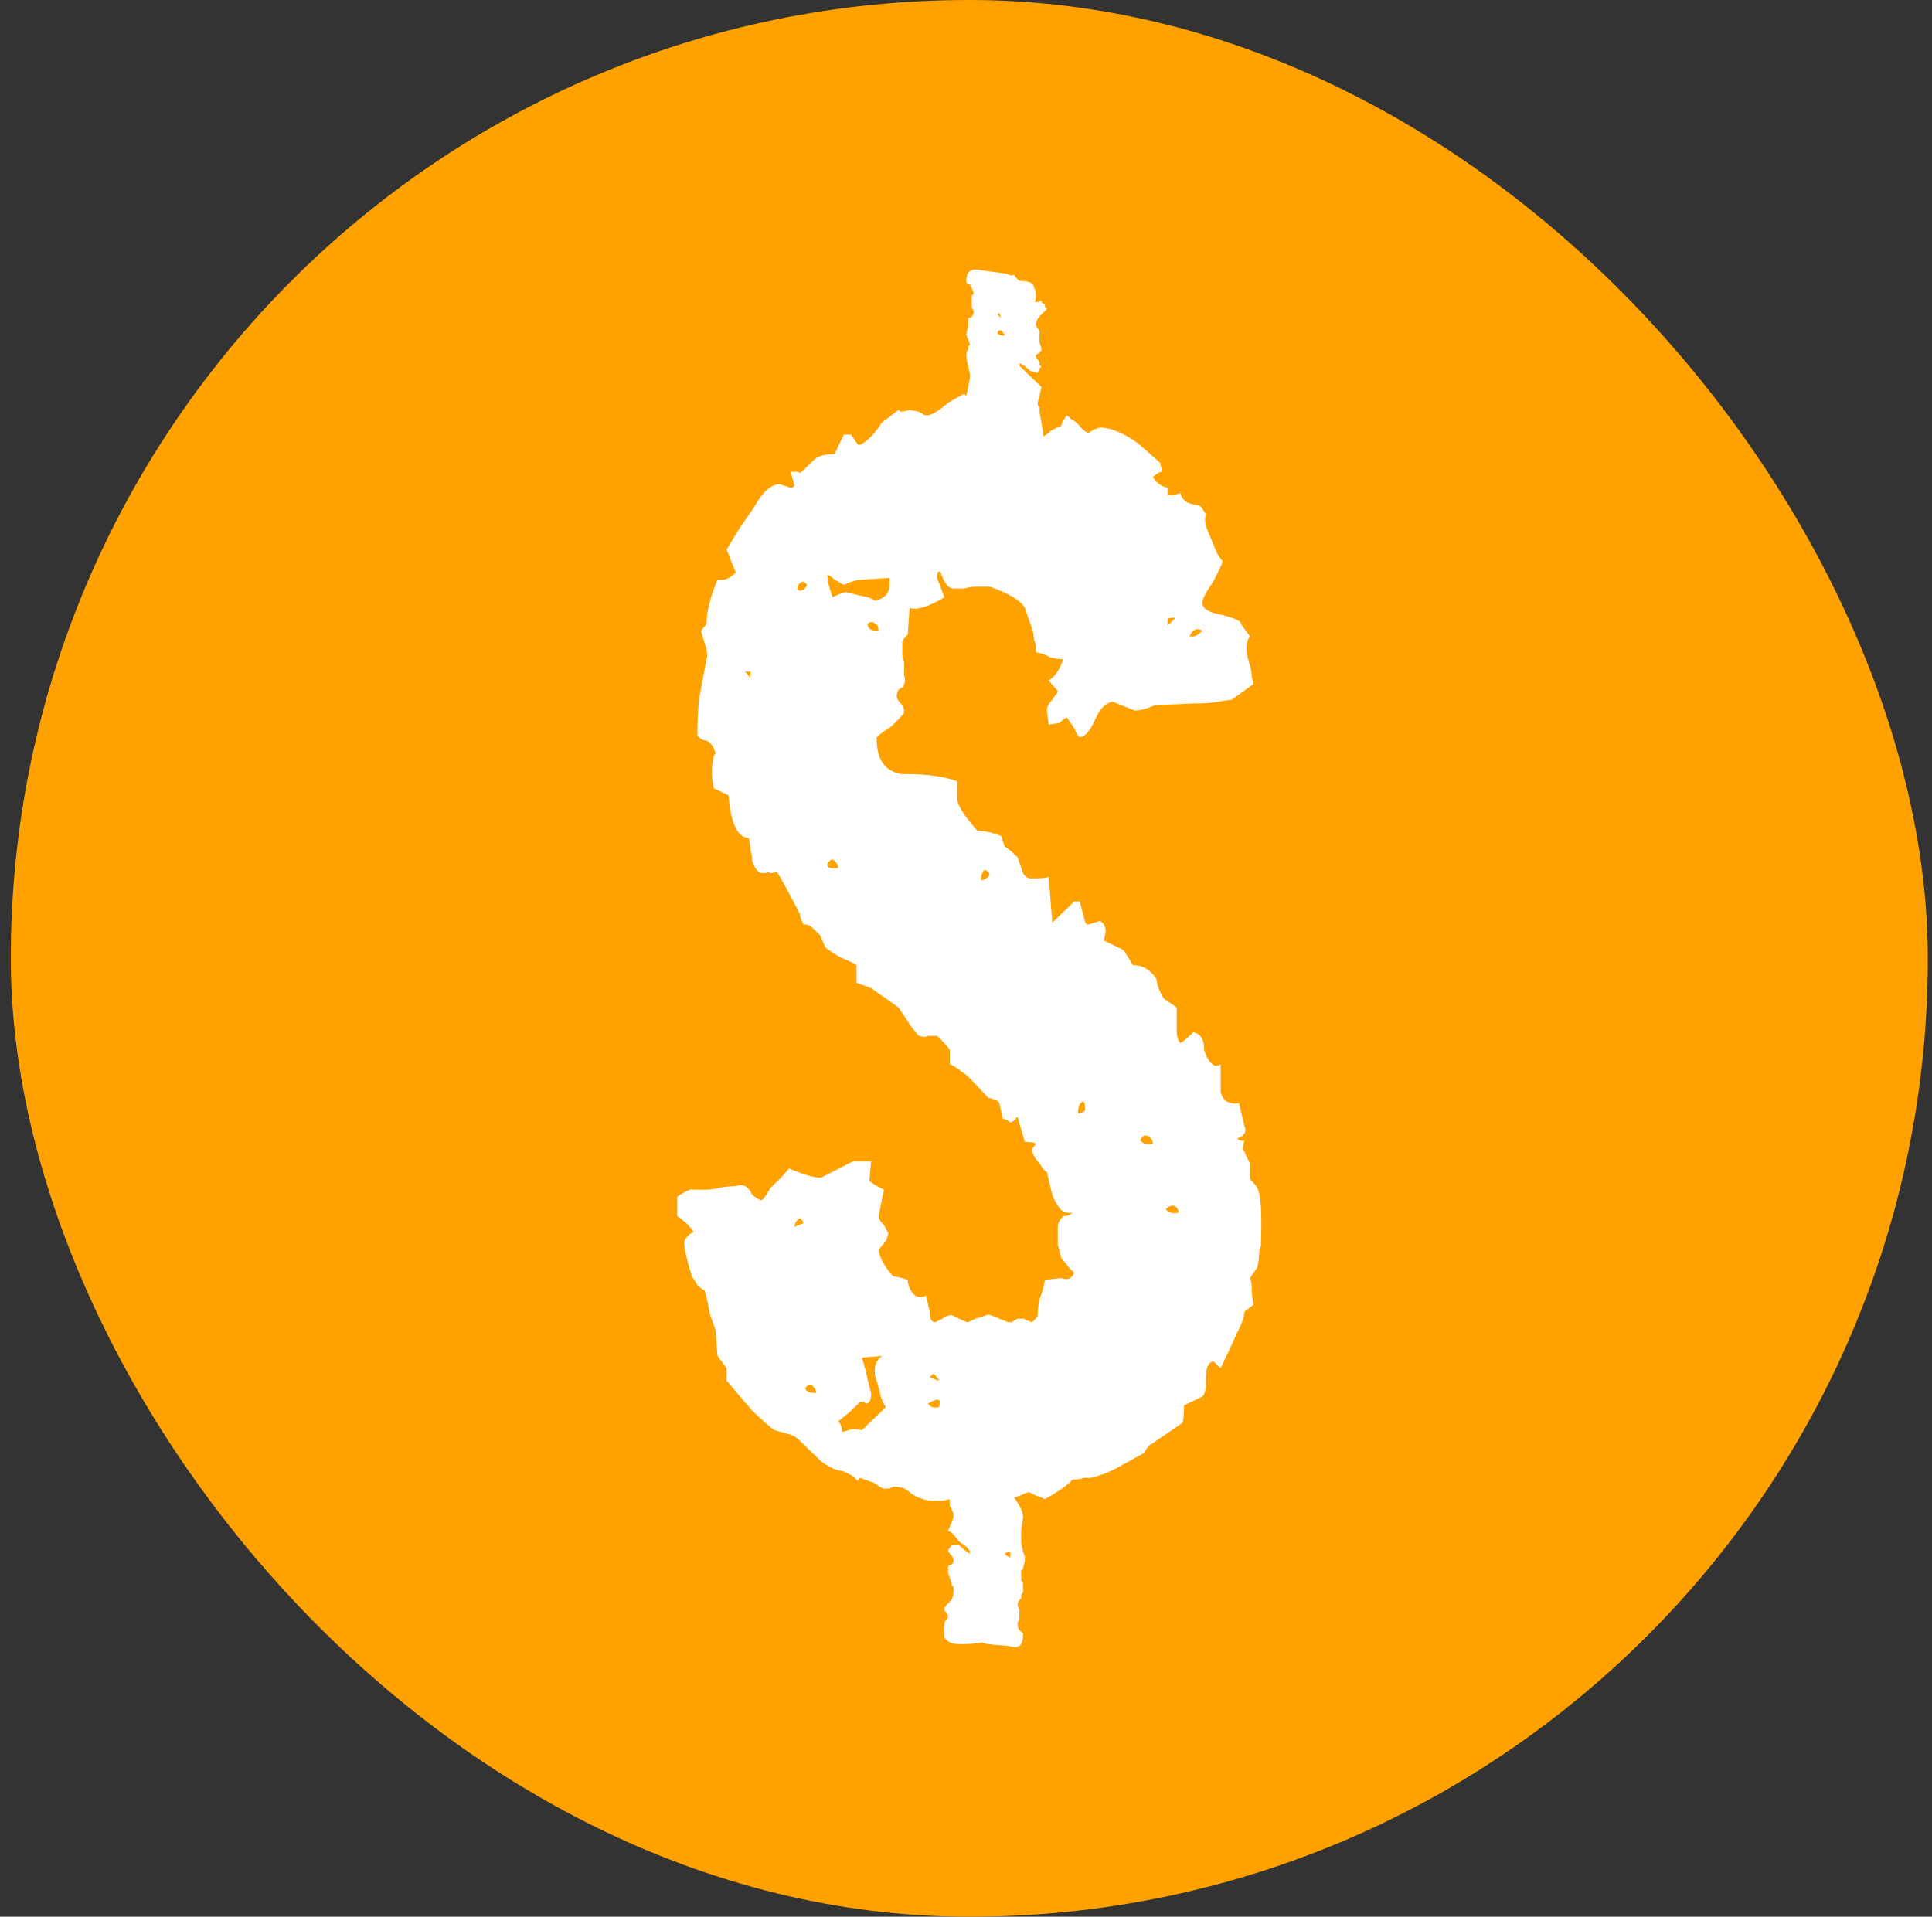
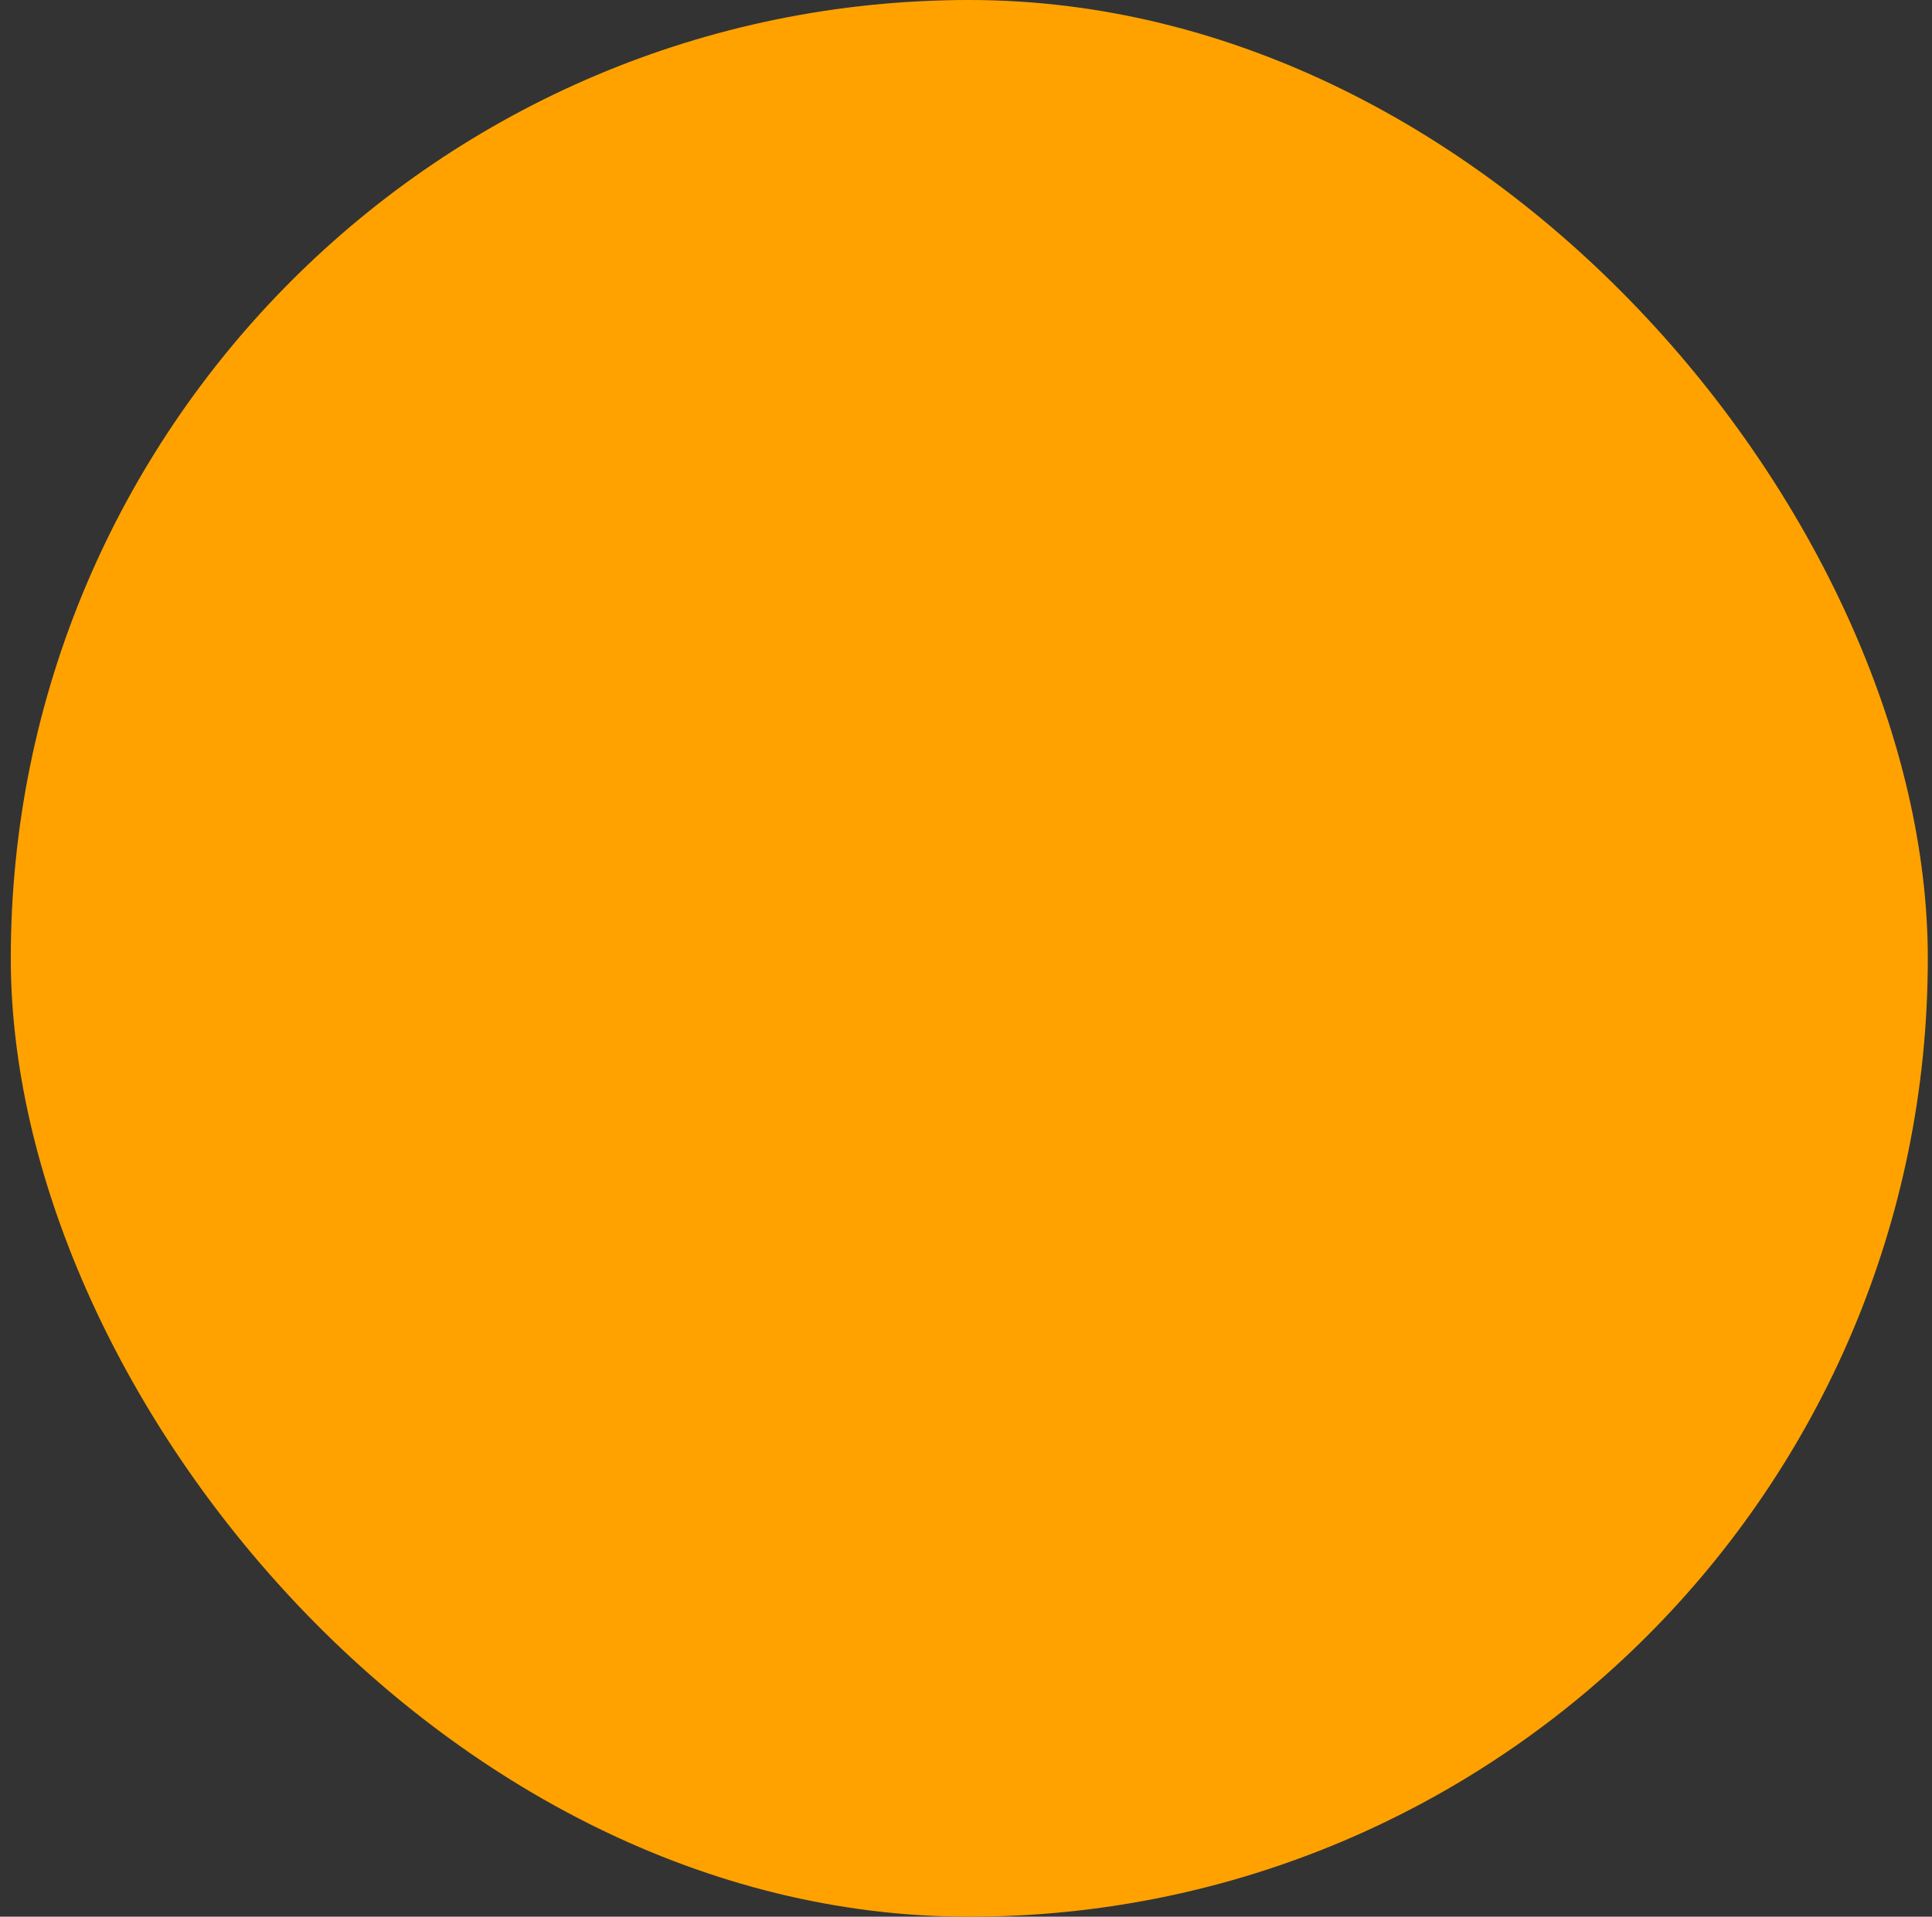
<svg xmlns="http://www.w3.org/2000/svg" width="129" height="128" viewBox="0 0 129 128" fill="none">
  <rect x="0" y="0" width="129" height="128" fill="#333333" stroke="none" />
  <rect x="0.72" width="128" height="128" rx="64" fill="#FFA200" />
-   <path d="M67.331 109.911C66.11 109.833 65.54 109.754 65.621 109.675C65.132 109.754 64.725 109.793 64.399 109.793C64.155 109.793 64.033 109.793 64.033 109.793C63.544 109.793 63.218 109.636 63.056 109.321V108.376L63.178 108.14C63.259 108.14 63.3 108.062 63.3 107.904L63.178 107.668C63.178 107.668 63.137 107.629 63.056 107.55C63.056 107.55 63.056 107.511 63.056 107.432C63.056 107.353 63.178 107.196 63.422 106.959C63.585 106.802 63.666 106.566 63.666 106.251V106.015C63.666 105.936 63.626 105.897 63.544 105.897C63.544 105.897 63.544 105.857 63.544 105.779C63.463 105.464 63.381 105.228 63.3 105.07C63.3 104.913 63.3 104.795 63.3 104.716C63.3 104.559 63.381 104.48 63.544 104.48C63.626 104.401 63.666 104.322 63.666 104.244C63.666 104.086 63.626 103.968 63.544 103.889C63.381 103.732 63.3 103.614 63.3 103.535L63.544 103.181H64.033C64.277 103.417 64.522 103.614 64.766 103.771V103.653C64.766 103.496 64.522 103.26 64.033 102.945C63.87 102.709 63.707 102.512 63.544 102.354C63.381 102.276 63.3 102.236 63.3 102.236L63.544 101.646C63.626 101.489 63.666 101.331 63.666 101.174C63.666 101.095 63.666 101.056 63.666 101.056L63.544 100.819C63.544 100.741 63.503 100.662 63.422 100.583V100.111C63.178 100.19 62.852 100.229 62.445 100.229C61.875 100.229 61.345 100.072 60.857 99.757C60.694 99.599 60.531 99.481 60.368 99.403C60.205 99.324 59.961 99.284 59.635 99.284L59.391 99.403H59.146C59.065 99.481 58.821 99.363 58.413 99.048L57.436 98.694L57.314 98.812C57.314 98.891 57.273 98.891 57.192 98.812C57.273 98.891 57.233 98.852 57.07 98.694C56.907 98.537 56.622 98.379 56.215 98.222C55.889 98.222 55.441 98.025 54.871 97.631L53.283 96.096C53.12 95.939 52.875 95.821 52.55 95.742C52.305 95.663 52.02 95.585 51.694 95.506C51.287 95.191 50.799 94.758 50.229 94.207C49.74 93.656 49.17 92.987 48.518 92.2V91.373L47.907 90.547L47.785 88.894C47.704 88.579 47.582 88.225 47.419 87.831C47.337 87.359 47.215 86.808 47.052 86.178C46.889 86.099 46.727 85.981 46.564 85.824C46.482 85.666 46.36 85.469 46.197 85.233C45.79 83.895 45.627 83.108 45.709 82.872C45.709 82.793 45.79 82.675 45.953 82.517C46.116 82.36 46.238 82.281 46.319 82.281C46.075 81.888 45.709 81.534 45.22 81.219V79.92C45.79 79.526 46.157 79.369 46.319 79.448H47.175C47.419 79.448 47.704 79.408 48.03 79.329C48.355 79.251 48.722 79.211 49.129 79.211C49.536 79.054 49.862 79.172 50.106 79.566C50.188 79.802 50.432 79.999 50.839 80.156C50.921 80.156 51.124 79.88 51.45 79.329C51.613 79.172 51.776 79.014 51.939 78.857C52.183 78.621 52.428 78.345 52.672 78.031C53.812 78.503 54.545 78.7 54.871 78.621L56.947 77.558H58.169L58.047 78.857C58.21 79.014 58.536 79.211 59.024 79.448L58.658 81.219C58.658 81.376 58.78 81.573 59.024 81.809C59.187 82.124 59.269 82.281 59.269 82.281C59.35 82.281 59.309 82.478 59.146 82.872L58.658 83.462C58.739 84.013 59.065 84.603 59.635 85.233C59.798 85.233 60.124 85.312 60.612 85.469C60.612 85.784 60.734 86.099 60.979 86.414C61.223 86.65 61.508 86.69 61.834 86.532C61.834 86.532 61.915 86.886 62.078 87.595C62.078 88.067 62.2 88.303 62.445 88.303C62.445 88.303 62.608 88.225 62.933 88.067C63.096 87.91 63.3 87.831 63.544 87.831L64.033 88.067C64.359 88.225 64.562 88.303 64.644 88.303C64.644 88.303 64.806 88.225 65.132 88.067C65.621 87.91 65.865 87.831 65.865 87.831C65.947 87.752 66.232 87.831 66.72 88.067L67.331 88.303C67.413 88.303 67.494 88.303 67.576 88.303C67.657 88.225 67.779 88.146 67.942 88.067H68.308C68.39 88.067 68.471 88.106 68.553 88.185C68.634 88.185 68.756 88.225 68.919 88.303C69.164 88.067 69.286 87.91 69.286 87.831C69.286 87.516 69.326 87.162 69.408 86.768C69.571 86.375 69.693 85.942 69.774 85.469L70.874 85.351C71.281 85.509 71.566 85.391 71.729 84.997C71.647 84.918 71.525 84.8 71.362 84.643C71.2 84.407 71.037 84.21 70.874 84.052C70.792 83.738 70.711 83.423 70.629 83.108C70.629 82.714 70.629 82.321 70.629 81.927C70.629 81.691 70.752 81.455 70.996 81.219C71.24 81.219 71.444 81.14 71.607 80.983H71.24C70.915 80.983 70.589 80.589 70.263 79.802L69.897 78.267C69.734 78.188 69.571 77.991 69.408 77.676C69.082 77.361 68.919 77.047 68.919 76.732L69.164 76.377C69.082 76.299 68.838 76.259 68.431 76.259L67.942 74.606C67.861 74.606 67.82 74.646 67.82 74.724C67.657 74.882 67.535 74.96 67.453 74.96C67.29 74.803 67.128 74.724 66.965 74.724L66.72 73.662C66.639 73.504 66.395 73.386 65.987 73.307L64.644 71.891C64.562 71.812 64.399 71.694 64.155 71.536C63.992 71.379 63.748 71.221 63.422 71.064V70.119C63.341 69.962 63.056 69.647 62.567 69.175H61.956C61.875 69.254 61.671 69.254 61.345 69.175C61.345 69.175 61.182 68.978 60.857 68.584L60.002 67.285L58.169 65.987L57.192 65.632V64.452C56.947 64.294 56.622 64.137 56.215 63.979C55.889 63.822 55.522 63.586 55.115 63.271L54.749 62.444C54.586 62.287 54.423 62.13 54.26 61.972C54.097 61.815 53.934 61.736 53.771 61.736H53.649C53.486 61.421 53.405 61.185 53.405 61.027C52.428 59.138 51.898 58.194 51.817 58.194C51.735 58.272 51.613 58.312 51.45 58.312C51.369 58.233 51.247 58.233 51.084 58.312H50.962C50.636 58.312 50.392 58.036 50.229 57.485C50.229 57.249 50.188 57.013 50.106 56.777C50.106 56.541 50.066 56.265 49.984 55.95C49.251 55.95 48.803 55.005 48.641 53.116L47.663 52.644C47.582 52.25 47.541 51.935 47.541 51.699C47.541 51.463 47.541 51.306 47.541 51.227C47.623 50.519 47.704 50.243 47.785 50.4C47.704 49.928 47.5 49.613 47.175 49.456C46.93 49.456 46.727 49.338 46.564 49.102C46.564 48.236 46.605 47.409 46.686 46.622C46.849 45.756 47.012 44.89 47.175 44.024C47.256 43.788 47.215 43.434 47.052 42.962L46.808 42.135L47.175 41.663C47.175 40.876 47.419 39.892 47.907 38.711C47.989 38.711 48.152 38.711 48.396 38.711C48.641 38.632 48.885 38.475 49.129 38.239L48.518 36.703C48.844 36.152 49.129 35.68 49.373 35.286C49.699 34.814 50.025 34.342 50.351 33.87C50.921 32.846 51.491 32.335 52.061 32.335L52.794 32.571C52.875 32.571 52.957 32.531 53.038 32.453C53.038 32.374 52.957 32.059 52.794 31.508H53.283C53.364 31.587 53.446 31.587 53.527 31.508L54.382 30.681C54.626 30.445 55.074 30.327 55.726 30.327L56.337 29.028H56.825L57.314 29.737C57.803 29.579 58.332 29.068 58.902 28.202L60.002 27.375C60.002 27.375 60.042 27.415 60.124 27.493C60.286 27.493 60.49 27.454 60.734 27.375L61.345 27.493C61.508 27.572 61.63 27.651 61.712 27.73C61.793 27.73 61.875 27.73 61.956 27.73C62.2 27.73 62.648 27.454 63.3 26.903C63.951 26.509 64.318 26.313 64.399 26.313L64.522 26.431L64.644 25.84C64.725 25.526 64.766 25.25 64.766 25.014L64.644 24.423C64.562 24.108 64.522 23.872 64.522 23.715C64.522 23.558 64.562 23.439 64.644 23.361C64.644 23.282 64.644 23.203 64.644 23.125C64.725 23.046 64.766 23.006 64.766 23.006L64.644 22.652C64.562 22.495 64.522 22.377 64.522 22.298L64.644 21.826V21.235C64.888 21.235 65.01 21.078 65.01 20.763L64.888 20.527V19.818C64.888 19.74 64.888 19.7 64.888 19.7C64.969 19.7 65.01 19.661 65.01 19.582C65.01 19.503 64.929 19.307 64.766 18.992C64.603 18.992 64.522 18.913 64.522 18.756C64.522 18.126 64.847 17.89 65.499 18.047L67.209 18.283C67.372 18.362 67.494 18.401 67.576 18.401C67.657 18.323 67.738 18.362 67.82 18.52L68.064 18.756C68.716 18.756 69.041 18.913 69.041 19.228C69.123 19.307 69.164 19.464 69.164 19.7C69.164 20.015 69.123 20.173 69.041 20.173H69.286L69.53 20.055C69.53 20.212 69.612 20.291 69.774 20.291C69.774 20.369 69.774 20.448 69.774 20.527C69.856 20.527 69.897 20.566 69.897 20.645L69.53 20.999C69.286 21.235 69.164 21.471 69.164 21.708L69.286 21.944C69.367 22.023 69.408 22.101 69.408 22.18C69.408 22.495 69.408 22.731 69.408 22.888C69.489 23.046 69.53 23.203 69.53 23.361C69.53 23.439 69.489 23.479 69.408 23.479C69.408 23.479 69.408 23.518 69.408 23.597C69.245 23.597 69.164 23.676 69.164 23.833L69.408 24.187C69.408 24.266 69.408 24.345 69.408 24.423C69.489 24.423 69.53 24.423 69.53 24.423C69.53 24.423 69.449 24.581 69.286 24.896L68.797 24.778C68.553 24.541 68.349 24.384 68.186 24.305C68.105 24.227 68.064 24.266 68.064 24.423C68.064 24.423 68.308 24.66 68.797 25.132C69.286 25.604 69.53 25.84 69.53 25.84L69.408 26.431C69.326 26.667 69.286 26.864 69.286 27.021L69.408 27.257V27.493L69.652 28.91V29.146C69.815 29.068 69.978 28.95 70.141 28.792C70.385 28.635 70.629 28.517 70.874 28.438C70.874 28.281 70.996 28.044 71.24 27.73C71.322 27.808 71.403 27.887 71.485 27.966C71.647 28.044 71.81 28.163 71.973 28.32C72.299 28.714 72.543 28.91 72.706 28.91C72.869 28.753 73.114 28.635 73.439 28.556C74.172 28.556 75.027 28.91 76.005 29.619L77.471 30.918L77.593 31.508C77.43 31.508 77.226 31.626 76.982 31.862C77.226 32.256 77.552 32.492 77.959 32.571V33.043C78.122 33.122 78.407 33.082 78.814 32.925C78.896 33.397 79.303 33.673 80.036 33.752C80.117 33.752 80.28 33.948 80.525 34.342C80.443 34.578 80.443 34.854 80.525 35.169C80.85 35.956 81.095 36.546 81.258 36.94C81.502 37.333 81.624 37.491 81.624 37.412V37.53C81.624 37.609 81.42 38.042 81.013 38.829C80.525 39.537 80.28 40.01 80.28 40.246C80.28 40.639 80.728 40.915 81.624 41.072C82.52 41.309 82.927 41.505 82.846 41.663L83.457 42.489C83.212 42.804 83.171 43.316 83.334 44.024C83.497 44.497 83.579 44.89 83.579 45.205C83.66 45.441 83.701 45.599 83.701 45.677L82.235 46.74C82.072 46.74 81.787 46.779 81.38 46.858C80.972 46.937 80.443 46.976 79.792 46.976L77.104 47.094C76.941 47.173 76.738 47.252 76.493 47.33C76.249 47.409 76.005 47.449 75.76 47.449L74.294 46.858C73.806 46.937 73.398 47.37 73.073 48.157C72.747 48.865 72.421 49.22 72.096 49.22C72.014 49.22 71.892 49.023 71.729 48.629L71.24 47.921C71.159 47.921 70.996 48.039 70.752 48.275L70.019 48.393L69.897 47.449C69.897 47.212 70.019 46.976 70.263 46.74C70.344 46.583 70.426 46.465 70.507 46.386C70.589 46.307 70.629 46.228 70.629 46.15L70.019 45.441C70.426 45.205 70.752 44.733 70.996 44.024C70.752 44.024 70.467 43.985 70.141 43.906C69.897 43.749 69.571 43.631 69.164 43.552V43.198C69.164 43.04 69.123 42.883 69.041 42.725C69.041 42.489 69.001 42.253 68.919 42.017L68.431 40.6C68.186 40.128 67.413 39.655 66.11 39.183H65.01C64.847 39.183 64.644 39.222 64.399 39.301C64.236 39.301 63.992 39.301 63.666 39.301C63.341 39.301 63.056 38.947 62.811 38.239C62.648 38.081 62.567 38.199 62.567 38.593L63.056 39.892C61.997 40.521 61.223 40.757 60.734 40.6L60.612 42.371C60.449 42.529 60.327 42.686 60.246 42.843V43.198C60.246 43.276 60.246 43.434 60.246 43.67C60.246 43.828 60.286 44.024 60.368 44.26C60.368 44.575 60.368 44.851 60.368 45.087C60.449 45.323 60.449 45.52 60.368 45.677C60.368 45.756 60.327 45.835 60.246 45.913C60.002 45.992 59.879 46.189 59.879 46.504C59.879 46.661 60.002 46.858 60.246 47.094C60.327 47.252 60.368 47.409 60.368 47.567C60.368 47.645 60.083 47.96 59.513 48.511C58.78 48.983 58.454 49.259 58.536 49.338C58.536 50.755 59.106 51.542 60.246 51.699H60.612C61.915 51.699 63.015 51.857 63.911 52.172V53.352C63.911 53.746 64.359 54.454 65.254 55.478C65.743 55.478 66.272 55.596 66.843 55.832L67.087 56.541C67.25 56.619 67.535 56.855 67.942 57.249L68.308 58.312C68.471 58.548 68.634 58.666 68.797 58.666C69.53 58.666 69.937 58.627 70.019 58.548C70.182 60.594 70.263 61.618 70.263 61.618L71.729 60.201H72.096L72.462 61.618C72.543 61.697 72.584 61.736 72.584 61.736C72.665 61.736 72.706 61.736 72.706 61.736L73.439 61.5C73.846 61.736 73.928 62.169 73.684 62.799L74.905 63.389C74.987 63.389 75.231 63.743 75.638 64.452C76.29 64.452 76.819 64.766 77.226 65.396C77.226 65.711 77.389 66.144 77.715 66.695L78.57 67.285V68.82C78.57 69.214 78.651 69.49 78.814 69.647C78.896 69.647 79.181 69.411 79.669 68.939C80.158 69.017 80.402 69.411 80.402 70.119C80.565 70.67 80.81 71.025 81.135 71.182C81.298 71.182 81.42 71.143 81.502 71.064V72.835C81.502 73.071 81.624 73.307 81.868 73.544C82.194 73.701 82.479 73.74 82.724 73.662L83.09 75.197C83.253 75.59 83.09 75.866 82.601 76.023C82.764 76.181 82.927 76.22 83.09 76.141L82.968 76.732C83.049 76.81 83.131 76.968 83.212 77.204C83.294 77.361 83.375 77.519 83.457 77.676V78.739C83.701 78.975 83.864 79.172 83.945 79.329C84.189 79.723 84.271 81.022 84.189 83.226C84.108 83.383 84.067 83.58 84.067 83.816C84.067 84.052 84.026 84.328 83.945 84.643L83.457 85.351C83.538 85.509 83.579 85.745 83.579 86.06C83.579 86.375 83.619 86.729 83.701 87.123L83.09 87.595C83.09 87.91 82.927 88.382 82.601 89.012C82.357 89.563 81.99 90.35 81.502 91.373L81.013 90.901C80.688 90.98 80.525 91.334 80.525 91.964V92.318C80.525 92.79 80.443 93.105 80.28 93.263L79.059 93.853C79.059 94.483 79.018 94.876 78.936 95.034L76.86 96.451C76.778 96.451 76.615 96.647 76.371 97.041C75.801 97.356 75.231 97.671 74.661 97.986C74.091 98.3 73.48 98.537 72.828 98.694C72.747 98.694 72.584 98.694 72.34 98.694C72.177 98.773 71.933 98.812 71.607 98.812C71.362 99.127 70.752 99.56 69.774 100.111C69.612 100.032 69.408 99.954 69.164 99.875C69.001 99.796 68.838 99.717 68.675 99.639L67.82 99.993H67.698C68.105 100.544 68.308 100.977 68.308 101.292L68.186 102.236V103.063L68.308 103.653C68.39 103.811 68.431 103.929 68.431 104.008C68.431 104.165 68.431 104.244 68.431 104.244L68.308 104.716C68.308 104.795 68.268 104.834 68.186 104.834C68.186 104.913 68.186 104.992 68.186 105.07V105.424C68.186 105.503 68.186 105.543 68.186 105.543C68.268 105.621 68.308 105.7 68.308 105.779V106.251C68.308 106.33 68.268 106.408 68.186 106.487C68.186 106.645 68.186 106.723 68.186 106.723C68.023 106.881 67.942 107.038 67.942 107.196L68.064 107.55V108.14L67.942 108.376C67.942 108.691 68.023 108.888 68.186 108.967C68.268 109.046 68.308 109.085 68.308 109.085C68.308 109.164 68.308 109.203 68.308 109.203C68.308 109.911 67.983 110.148 67.331 109.911ZM66.843 21.235C66.843 21.235 66.802 21.117 66.72 20.881L66.598 20.999L66.843 21.235ZM67.087 22.416C67.087 22.337 67.005 22.219 66.843 22.062C66.843 22.062 66.802 22.062 66.72 22.062C66.72 22.062 66.68 22.101 66.598 22.18C66.598 22.337 66.761 22.416 67.087 22.416ZM58.413 40.128C59.065 39.97 59.391 39.616 59.391 39.065V38.593L57.558 38.711C57.233 38.711 56.825 38.829 56.337 39.065C56.092 38.908 55.889 38.789 55.726 38.711C55.563 38.553 55.4 38.435 55.237 38.356C55.237 38.75 55.359 39.262 55.604 39.892C55.685 39.813 55.97 39.695 56.459 39.537L57.436 39.773C57.925 39.852 58.251 39.97 58.413 40.128ZM53.283 39.419C53.527 39.498 53.73 39.38 53.893 39.065C53.73 38.829 53.568 38.789 53.405 38.947C53.242 39.104 53.201 39.262 53.283 39.419ZM77.959 41.781L78.448 41.309C78.448 41.23 78.285 41.23 77.959 41.309V41.781ZM58.658 42.135C58.658 41.82 58.576 41.663 58.413 41.663C58.413 41.584 58.332 41.545 58.169 41.545C58.088 41.545 58.006 41.584 57.925 41.663C57.925 41.978 58.169 42.135 58.658 42.135ZM79.425 42.489C79.669 42.568 79.954 42.45 80.28 42.135C80.199 42.056 80.077 42.017 79.914 42.017C79.751 42.017 79.588 42.174 79.425 42.489ZM50.106 44.851H49.74C49.903 45.008 50.025 45.166 50.106 45.323V44.851ZM55.97 57.957C55.97 57.8 55.889 57.642 55.726 57.485C55.563 57.328 55.4 57.406 55.237 57.721C55.237 57.957 55.481 58.036 55.97 57.957ZM65.499 58.784C65.662 58.784 65.825 58.705 65.987 58.548C66.15 58.39 66.069 58.233 65.743 58.075C65.58 58.233 65.499 58.469 65.499 58.784ZM71.973 74.37C72.136 74.37 72.299 74.291 72.462 74.134C72.462 73.819 72.421 73.622 72.34 73.544C72.096 73.622 71.973 73.898 71.973 74.37ZM76.982 76.377C76.982 76.22 76.9 76.063 76.738 75.905C76.493 75.748 76.29 75.826 76.127 76.141C76.29 76.377 76.575 76.456 76.982 76.377ZM78.692 80.983C78.692 80.746 78.57 80.589 78.326 80.51C78.163 80.51 78 80.589 77.837 80.746C78 80.983 78.285 81.061 78.692 80.983ZM53.038 81.927L53.649 81.691C53.649 81.612 53.568 81.494 53.405 81.337C53.405 81.337 53.323 81.415 53.16 81.573C53.079 81.73 53.038 81.848 53.038 81.927ZM56.215 95.624L56.703 95.506C56.785 95.427 57.07 95.427 57.558 95.506L59.146 93.971C58.983 93.735 58.861 93.459 58.78 93.144C58.698 92.751 58.576 92.318 58.413 91.846V91.491C58.413 91.098 58.576 90.783 58.902 90.547L57.558 90.665C57.721 91.216 57.843 91.688 57.925 92.082C58.006 92.475 58.088 92.79 58.169 93.026C58.169 93.499 58.047 93.735 57.803 93.735L57.68 93.617H57.436C57.355 93.695 57.192 93.853 56.947 94.089C56.703 94.325 56.377 94.601 55.97 94.916C56.133 95.073 56.215 95.309 56.215 95.624ZM62.689 92.2C62.689 92.121 62.567 91.964 62.323 91.728C62.323 91.728 62.241 91.806 62.078 91.964C62.078 91.964 62.16 92.003 62.323 92.082C62.485 92.16 62.608 92.2 62.689 92.2ZM54.504 93.026C54.504 92.869 54.423 92.712 54.26 92.554C54.178 92.397 54.016 92.436 53.771 92.672C53.771 92.908 54.016 93.026 54.504 93.026ZM62.689 93.971C62.77 93.735 62.77 93.577 62.689 93.499C62.608 93.42 62.363 93.499 61.956 93.735C62.119 93.971 62.363 94.05 62.689 93.971ZM67.453 104.008C67.453 104.008 67.453 103.889 67.453 103.653C67.372 103.575 67.25 103.614 67.087 103.771C67.25 103.929 67.372 104.008 67.453 104.008Z" fill="white" />
</svg>